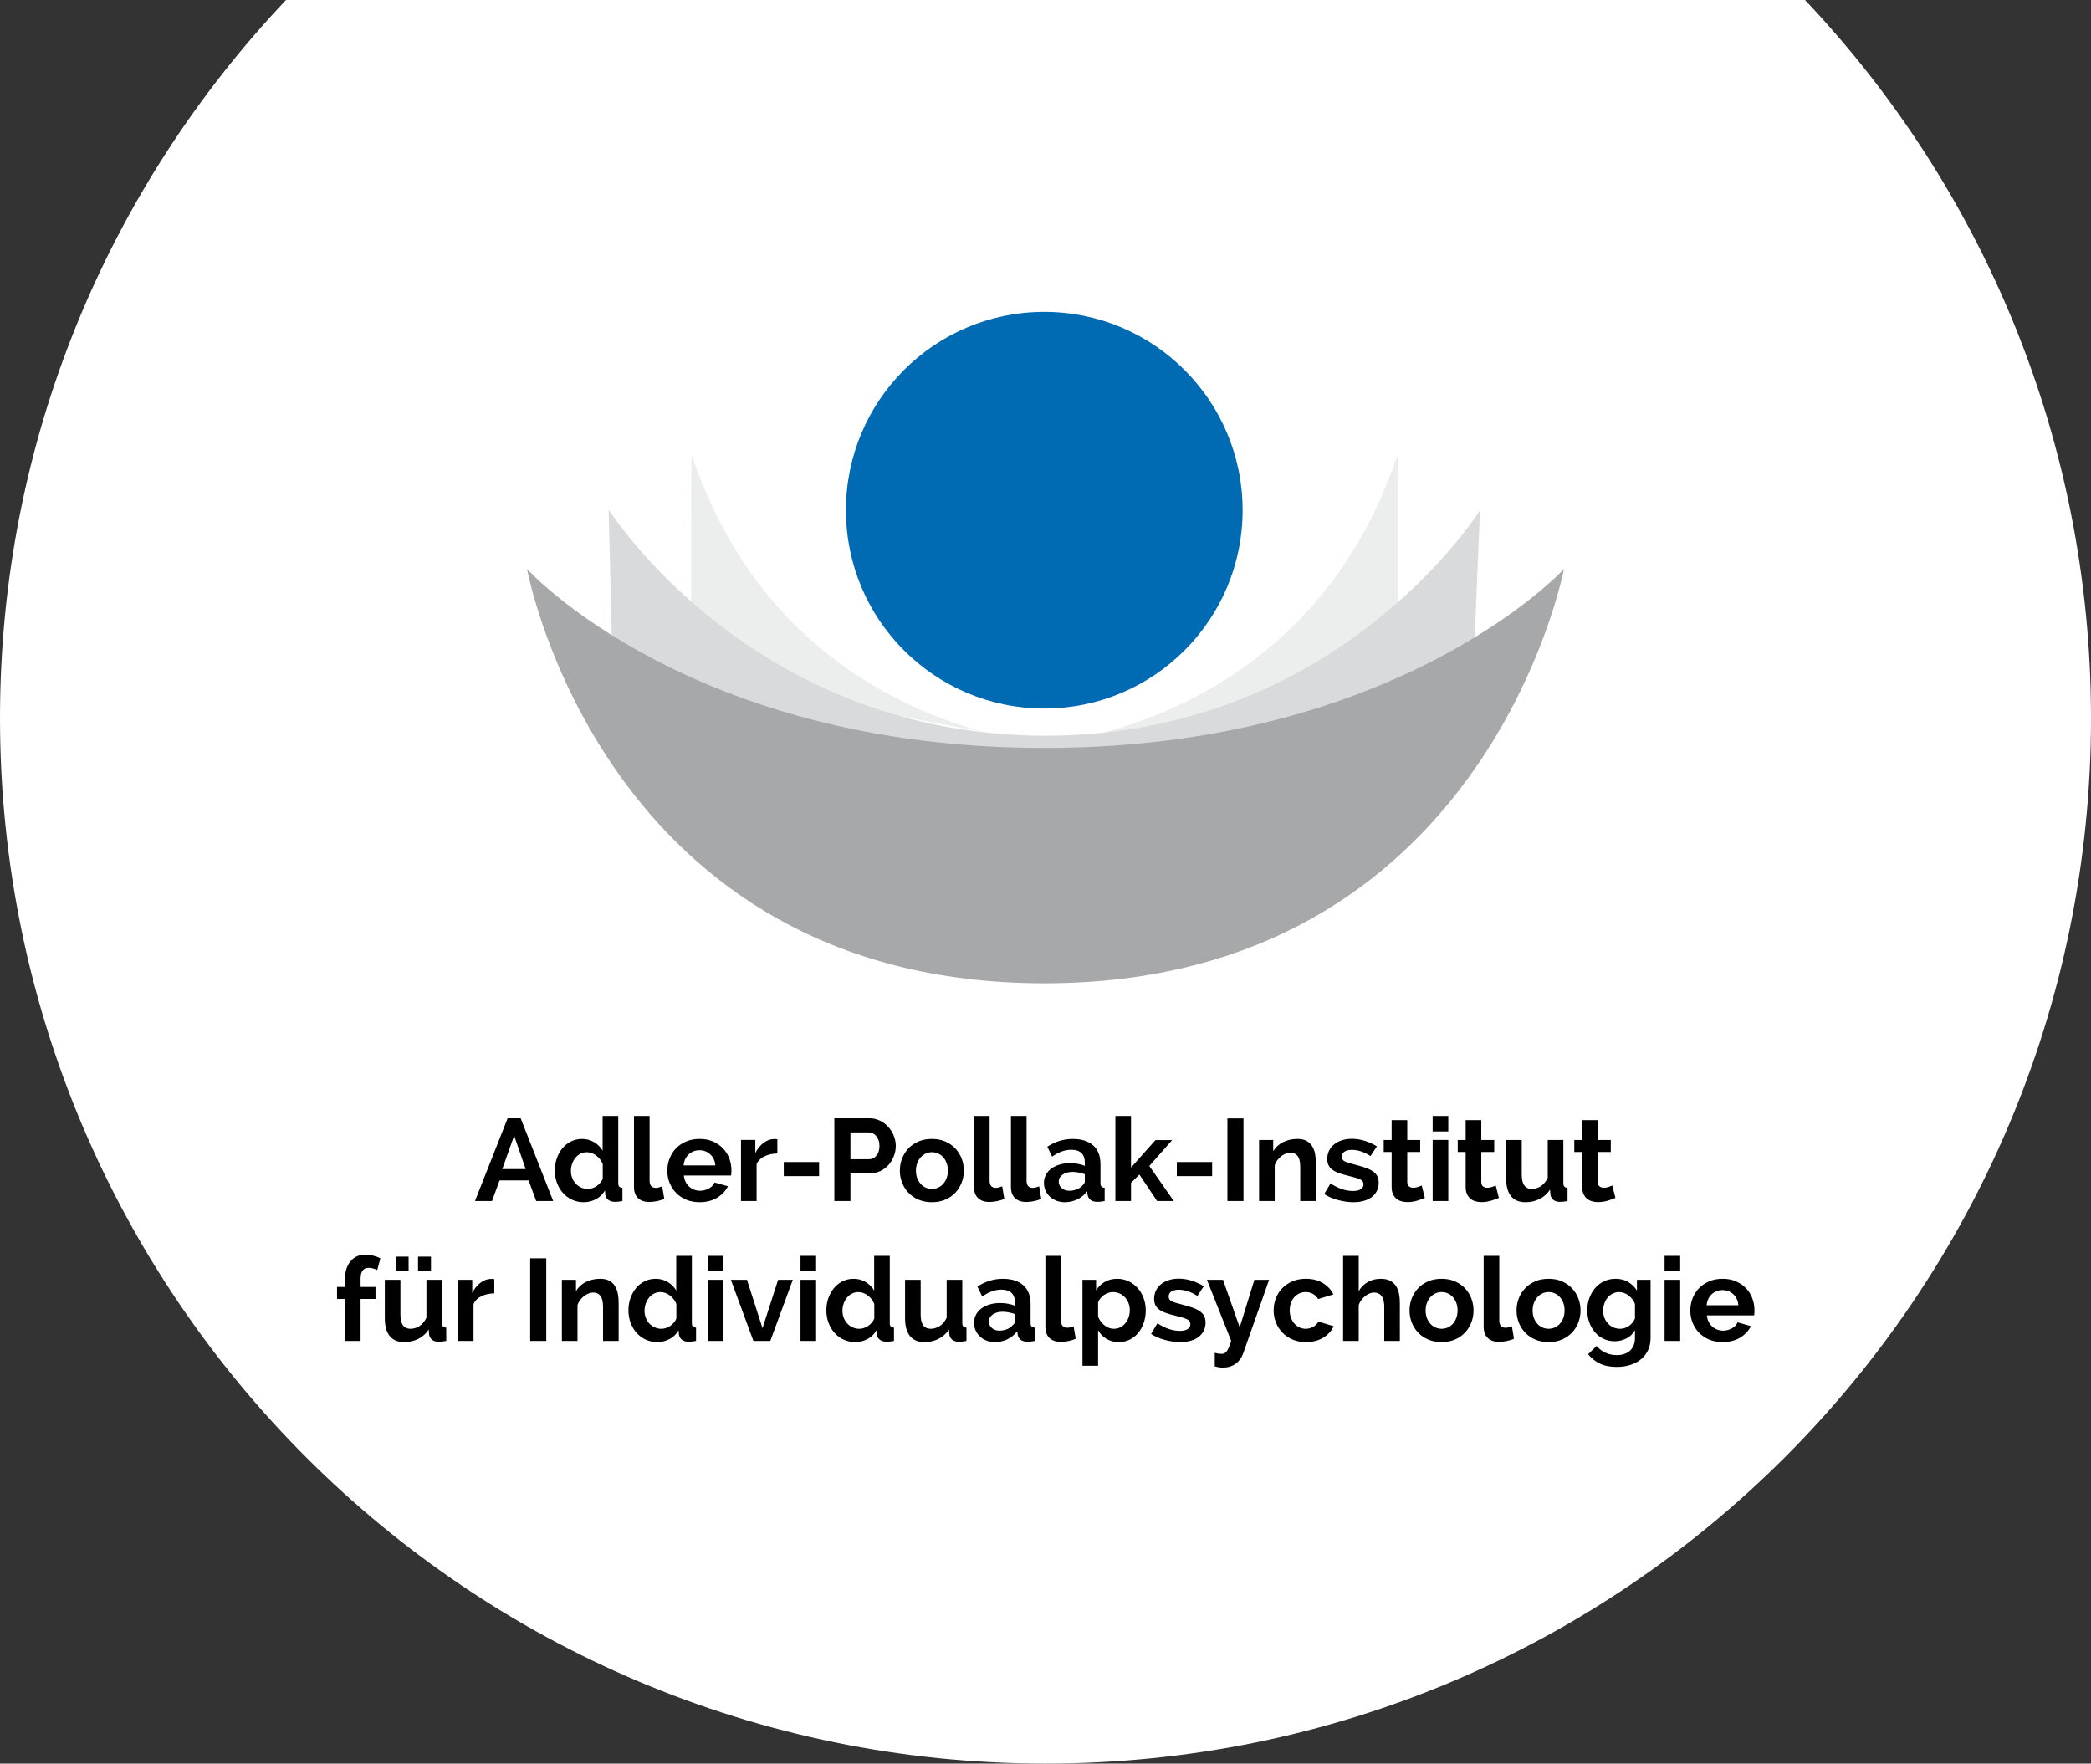
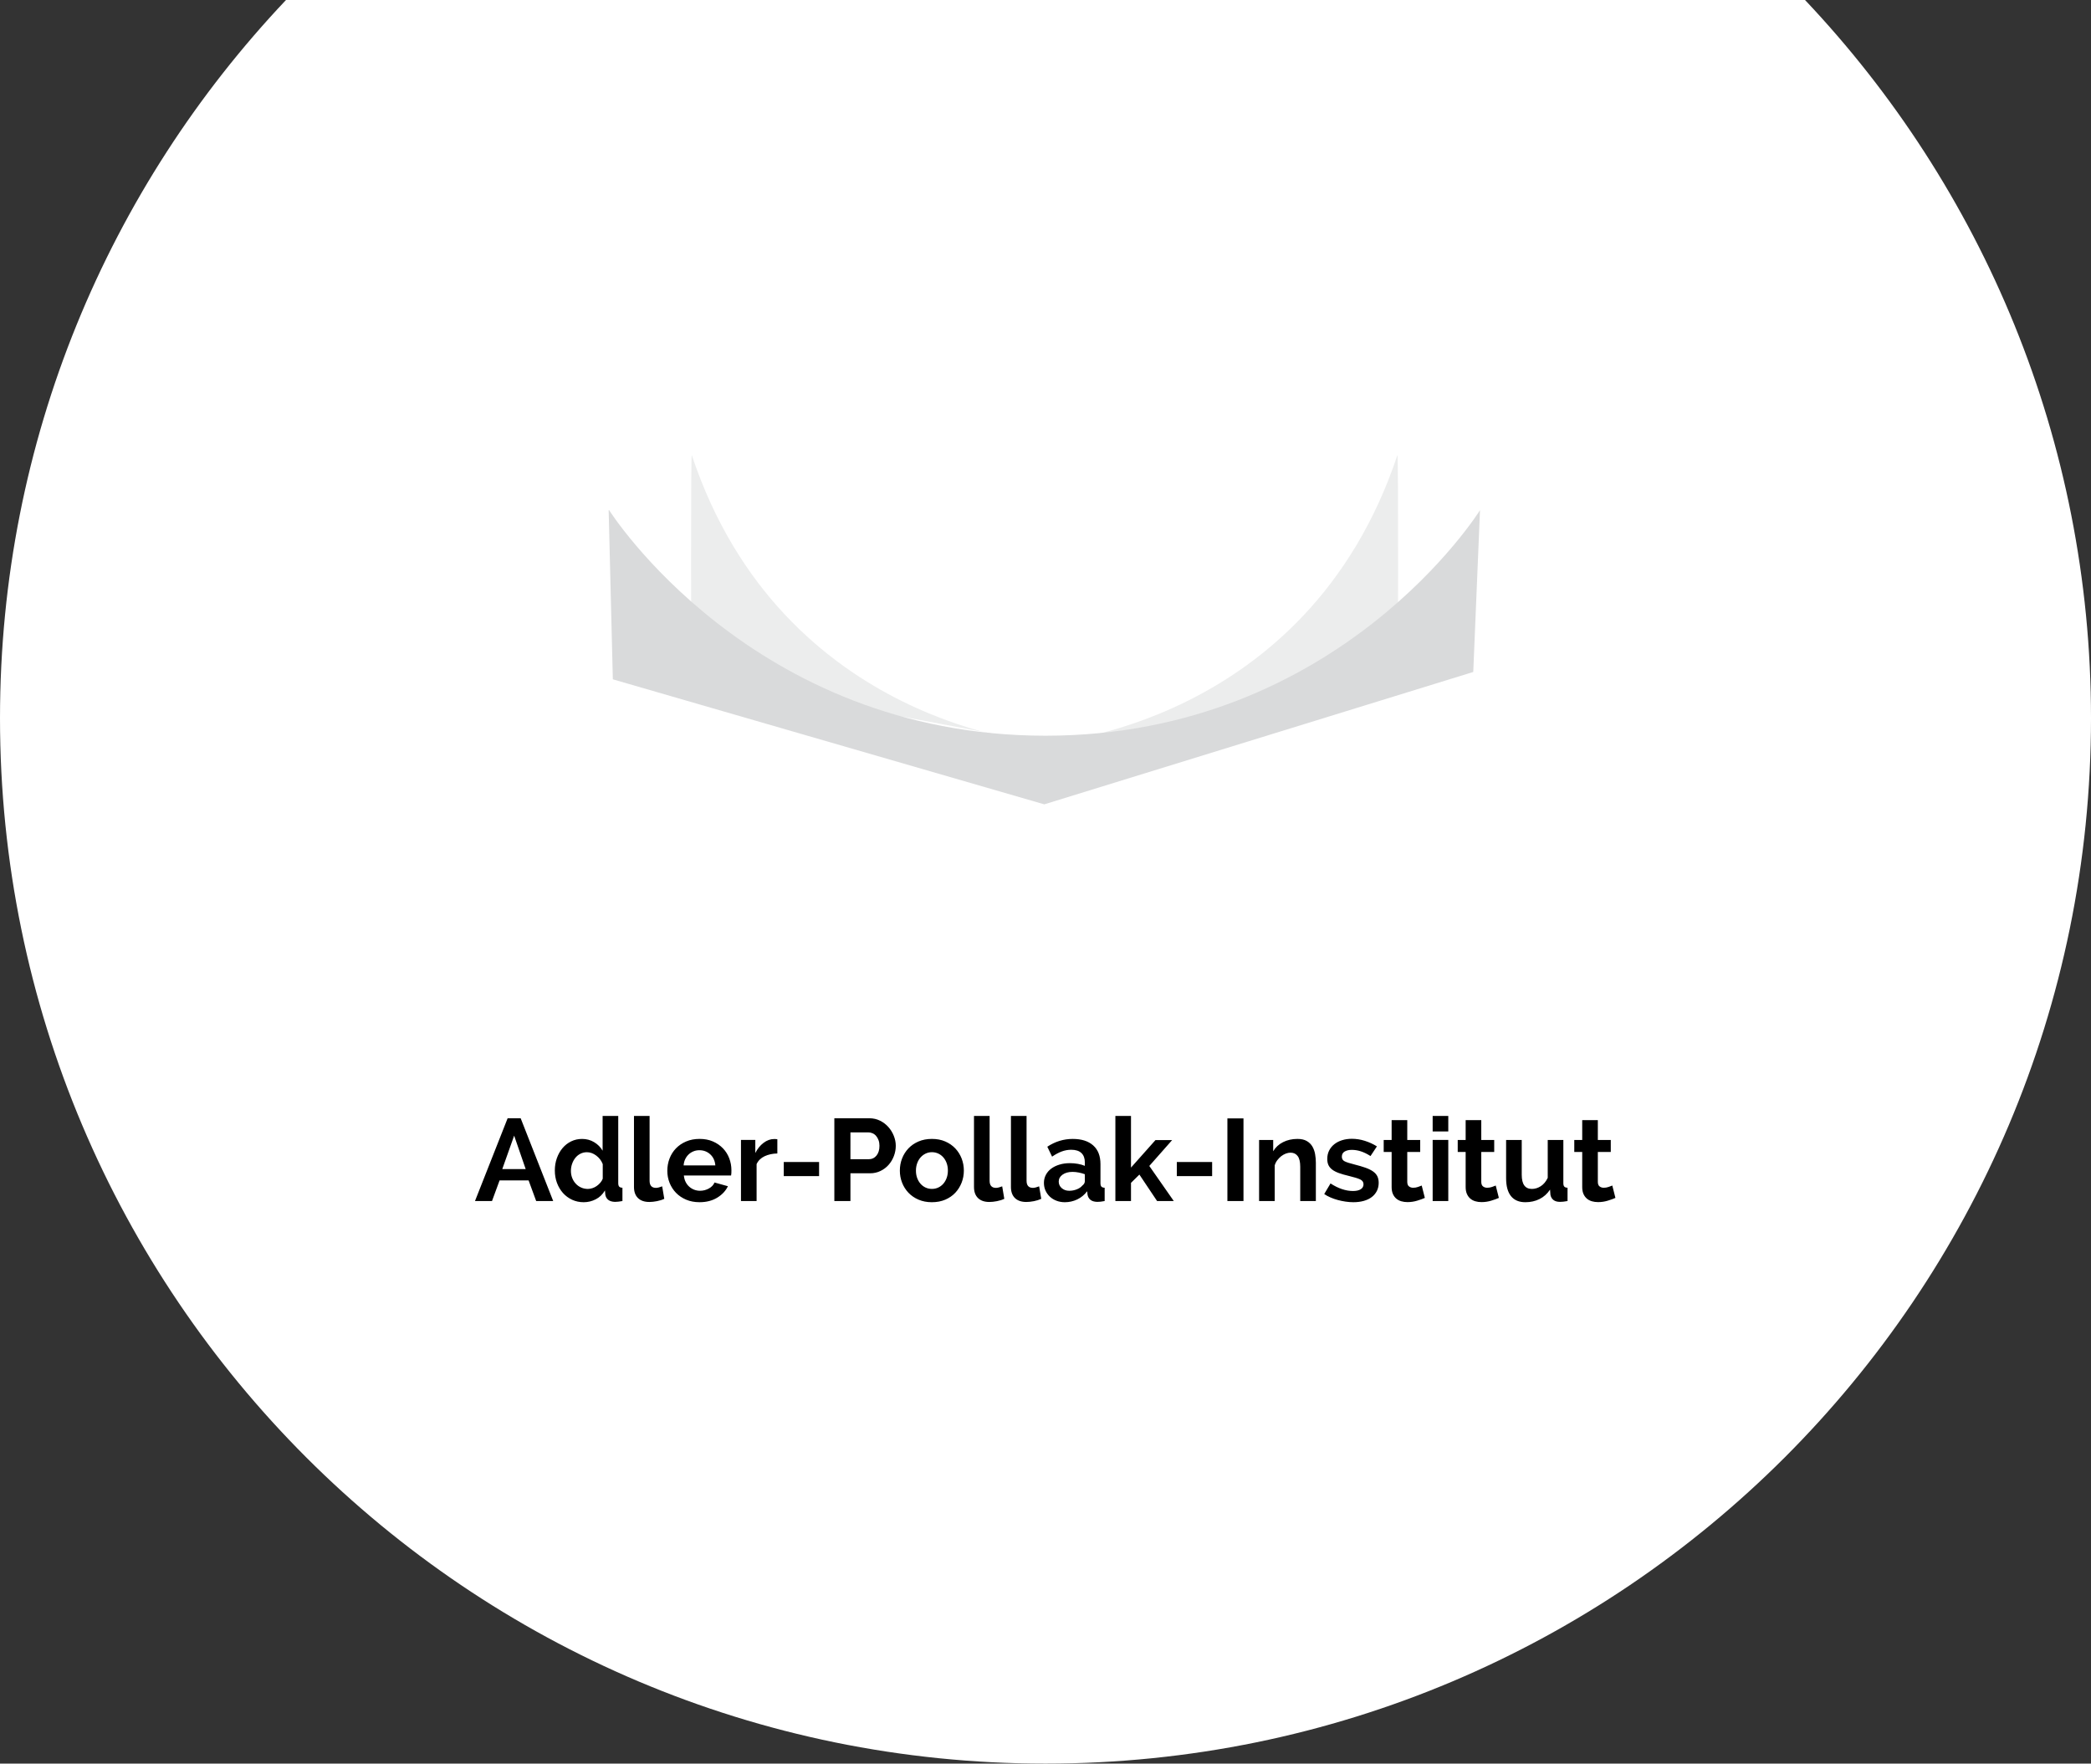
<svg xmlns="http://www.w3.org/2000/svg" xmlns:xlink="http://www.w3.org/1999/xlink" version="1.1" id="Ebene_1" x="0px" y="0px" width="268.212px" height="226.212px" viewBox="0 0 268.212 226.212" enable-background="new 0 0 268.212 226.212" xml:space="preserve">
  <rect x="0" y="0" width="268.212" height="226.212" fill="#333333" stroke="none" />
  <g>
    <defs>
      <rect id="SVGID_1_" width="268.212" height="226.212" />
    </defs>
    <clipPath id="SVGID_2_">
      <use xlink:href="#SVGID_1_" overflow="visible" />
    </clipPath>
    <path clip-path="url(#SVGID_2_)" fill="#FFFFFF" d="M36.685-0.001C13.961,24.025,0,56.426,0,92.105   c0,74.066,60.042,134.107,134.107,134.107c74.065,0,134.106-60.041,134.106-134.107c0-35.68-13.961-68.08-36.685-92.106H36.685z" />
    <path clip-path="url(#SVGID_2_)" fill="#ECEDED" d="M133.949,95.357c0,0-33.608-2.137-45.213-36.976   c-0.151-0.456-0.065,28.439-0.065,28.439" />
    <path clip-path="url(#SVGID_2_)" fill="#ECEDED" d="M134.033,95.35c0,0,33.608-2.138,45.213-36.977   c0.15-0.456,0.064,29.706,0.064,29.706" />
    <path clip-path="url(#SVGID_2_)" fill="#D9DADB" d="M78.137,65.44c0,0,18.237,28.928,55.969,28.928   c37.731,0,55.733-28.928,55.733-28.928l-0.865,20.752l-55.025,16.979l-55.34-16.036L78.072,65.44" />
-     <path clip-path="url(#SVGID_2_)" fill="#006AB3" d="M133.949,90.881c14.05,0,25.441-11.39,25.441-25.441   c0-14.05-11.392-25.439-25.441-25.439c-14.05,0-25.441,11.39-25.441,25.439C108.508,79.491,119.899,90.881,133.949,90.881" />
-     <path clip-path="url(#SVGID_2_)" fill="#A7A8AA" d="M67.604,72.986c0,0,9.747,53.14,66.345,53.14   c56.598,0,66.658-53.14,66.658-53.14s-21.065,22.953-66.658,22.953C88.356,95.939,67.604,72.986,67.604,72.986" />
  </g>
  <path fill="none" stroke="#000000" stroke-width="1.572" d="M191.913,98.868" />
  <path fill="none" stroke="#000000" stroke-width="1.572" d="M135.944,68.997" />
  <path fill="none" stroke="#000000" stroke-width="1.572" d="M137.202,85.348" />
  <g>
    <defs>
      <rect id="SVGID_3_" width="268.212" height="226.212" />
    </defs>
    <clipPath id="SVGID_4_">
      <use xlink:href="#SVGID_3_" overflow="visible" />
    </clipPath>
-     <path clip-path="url(#SVGID_4_)" d="M218.912,167.421c0.02-0.289,0.087-0.553,0.201-0.793c0.115-0.24,0.262-0.443,0.441-0.613   s0.387-0.301,0.62-0.396c0.234-0.094,0.486-0.141,0.755-0.141c0.549,0,1.014,0.176,1.398,0.529c0.384,0.355,0.602,0.826,0.65,1.414   H218.912z M223.21,171.57c0.633-0.383,1.095-0.875,1.383-1.473l-1.719-0.479c-0.13,0.32-0.372,0.576-0.726,0.77   c-0.354,0.195-0.73,0.291-1.129,0.291c-0.259,0-0.509-0.045-0.748-0.133c-0.238-0.09-0.453-0.219-0.643-0.389   s-0.344-0.375-0.463-0.613c-0.12-0.24-0.195-0.514-0.225-0.822h6.056c0.021-0.08,0.032-0.18,0.037-0.299   c0.005-0.121,0.008-0.246,0.008-0.375c0-0.527-0.092-1.037-0.276-1.523c-0.185-0.49-0.453-0.918-0.808-1.287   s-0.783-0.662-1.286-0.881c-0.503-0.221-1.074-0.33-1.712-0.33s-1.214,0.109-1.728,0.33c-0.512,0.219-0.948,0.514-1.308,0.889   c-0.358,0.373-0.633,0.807-0.823,1.301c-0.188,0.492-0.283,1.02-0.283,1.576c0,0.539,0.098,1.053,0.291,1.541   c0.195,0.488,0.472,0.918,0.83,1.285c0.359,0.369,0.793,0.662,1.302,0.875c0.508,0.215,1.075,0.322,1.704,0.322   C221.822,172.146,222.577,171.955,223.21,171.57 M215.518,161.082h-2.004v1.988h2.004V161.082z M215.518,164.162h-2.004v7.834   h2.004V164.162z M206.943,170.261c-0.264-0.119-0.493-0.283-0.688-0.492c-0.194-0.209-0.346-0.453-0.456-0.732   c-0.109-0.279-0.164-0.578-0.164-0.898c0-0.309,0.047-0.607,0.143-0.896c0.094-0.289,0.23-0.545,0.41-0.771   c0.18-0.223,0.396-0.402,0.65-0.537s0.536-0.201,0.846-0.201c0.418,0,0.816,0.139,1.195,0.418s0.658,0.648,0.838,1.105v1.869   c-0.07,0.18-0.17,0.35-0.3,0.51c-0.129,0.158-0.276,0.299-0.44,0.418s-0.347,0.215-0.545,0.283c-0.201,0.07-0.41,0.105-0.629,0.105   C207.494,170.441,207.207,170.38,206.943,170.261 M208.625,171.675c0.468-0.246,0.832-0.592,1.092-1.041v0.988   c0,0.379-0.062,0.707-0.188,0.986s-0.295,0.508-0.508,0.688c-0.215,0.18-0.463,0.312-0.748,0.396   c-0.283,0.086-0.58,0.127-0.89,0.127c-0.518,0-1.004-0.105-1.458-0.314c-0.453-0.209-0.83-0.498-1.129-0.867l-1.091,1.062   c0.419,0.518,0.919,0.92,1.503,1.203c0.583,0.285,1.309,0.426,2.175,0.426c0.628,0,1.206-0.084,1.734-0.254   s0.987-0.414,1.376-0.732s0.689-0.707,0.904-1.166s0.322-0.977,0.322-1.555v-7.461h-1.75v1.375   c-0.289-0.459-0.662-0.824-1.121-1.098c-0.459-0.275-0.998-0.412-1.615-0.412c-0.539,0-1.029,0.104-1.473,0.314   c-0.443,0.209-0.824,0.498-1.144,0.867s-0.568,0.797-0.748,1.285c-0.179,0.488-0.269,1.016-0.269,1.586   c0,0.537,0.084,1.045,0.254,1.525c0.17,0.477,0.408,0.898,0.718,1.262c0.309,0.365,0.68,0.652,1.114,0.861   c0.434,0.209,0.908,0.312,1.428,0.312C207.652,172.041,208.156,171.919,208.625,171.675 M196.746,167.152   c0.105-0.289,0.249-0.539,0.434-0.748c0.184-0.209,0.401-0.373,0.65-0.492c0.249-0.121,0.518-0.18,0.807-0.18   s0.559,0.057,0.809,0.172c0.248,0.115,0.466,0.275,0.65,0.484c0.184,0.209,0.328,0.459,0.434,0.748   c0.104,0.289,0.156,0.604,0.156,0.943c0,0.348-0.053,0.668-0.156,0.957c-0.105,0.289-0.25,0.537-0.434,0.746   c-0.185,0.209-0.402,0.373-0.65,0.486c-0.25,0.115-0.52,0.172-0.809,0.172s-0.558-0.057-0.807-0.172   c-0.249-0.113-0.467-0.277-0.65-0.486c-0.185-0.209-0.328-0.455-0.434-0.74c-0.105-0.283-0.157-0.6-0.157-0.949   C196.589,167.755,196.641,167.441,196.746,167.152 M200.357,171.818c0.508-0.221,0.937-0.518,1.285-0.891   c0.349-0.375,0.618-0.805,0.808-1.293c0.188-0.488,0.284-1.002,0.284-1.541c0-0.549-0.096-1.066-0.284-1.555   c-0.189-0.488-0.462-0.92-0.815-1.293c-0.354-0.375-0.781-0.67-1.285-0.889c-0.504-0.221-1.074-0.33-1.713-0.33   c-0.638,0-1.211,0.109-1.719,0.33c-0.508,0.219-0.939,0.514-1.293,0.889c-0.354,0.373-0.626,0.805-0.814,1.293   c-0.19,0.488-0.285,1.006-0.285,1.555c0,0.539,0.095,1.053,0.285,1.541c0.188,0.488,0.461,0.918,0.814,1.293   c0.354,0.373,0.785,0.67,1.293,0.891c0.508,0.219,1.081,0.328,1.719,0.328C199.275,172.146,199.848,172.037,200.357,171.818    M190.309,170.187c0,0.617,0.172,1.094,0.517,1.428c0.344,0.334,0.829,0.502,1.458,0.502c0.289,0,0.613-0.035,0.972-0.105   s0.673-0.17,0.942-0.299l-0.27-1.6c-0.13,0.049-0.267,0.094-0.41,0.135c-0.146,0.039-0.272,0.059-0.383,0.059   c-0.548,0-0.822-0.303-0.822-0.912v-8.312h-2.004V170.187z M183.02,167.152c0.105-0.289,0.25-0.539,0.435-0.748   s0.401-0.373,0.649-0.492c0.25-0.121,0.52-0.18,0.809-0.18s0.559,0.057,0.807,0.172c0.249,0.115,0.467,0.275,0.651,0.484   s0.329,0.459,0.433,0.748c0.105,0.289,0.157,0.604,0.157,0.943c0,0.348-0.052,0.668-0.157,0.957   c-0.104,0.289-0.248,0.537-0.433,0.746s-0.402,0.373-0.651,0.486c-0.248,0.115-0.518,0.172-0.807,0.172s-0.559-0.057-0.809-0.172   c-0.248-0.113-0.465-0.277-0.649-0.486s-0.329-0.455-0.435-0.74c-0.104-0.283-0.156-0.6-0.156-0.949   C182.863,167.755,182.916,167.441,183.02,167.152 M186.631,171.818c0.51-0.221,0.938-0.518,1.286-0.891   c0.349-0.375,0.618-0.805,0.808-1.293s0.284-1.002,0.284-1.541c0-0.549-0.095-1.066-0.284-1.555s-0.461-0.92-0.814-1.293   c-0.354-0.375-0.783-0.67-1.286-0.889c-0.504-0.221-1.074-0.33-1.712-0.33c-0.639,0-1.211,0.109-1.721,0.33   c-0.508,0.219-0.938,0.514-1.293,0.889c-0.354,0.373-0.625,0.805-0.814,1.293s-0.284,1.006-0.284,1.555   c0,0.539,0.095,1.053,0.284,1.541s0.461,0.918,0.814,1.293c0.354,0.373,0.785,0.67,1.293,0.891c0.51,0.219,1.082,0.328,1.721,0.328   C185.55,172.146,186.123,172.037,186.631,171.818 M179.559,167.107c0-0.389-0.035-0.768-0.104-1.137   c-0.07-0.367-0.195-0.697-0.374-0.986c-0.181-0.289-0.429-0.521-0.748-0.695s-0.731-0.262-1.241-0.262   c-0.598,0-1.144,0.137-1.637,0.412c-0.493,0.273-0.885,0.664-1.174,1.174v-4.531h-2.004v10.914h2.004v-4.574   c0.07-0.24,0.18-0.459,0.328-0.658c0.15-0.199,0.314-0.371,0.494-0.516s0.369-0.256,0.568-0.336s0.389-0.121,0.568-0.121   c0.419,0,0.742,0.148,0.972,0.441c0.229,0.295,0.345,0.75,0.345,1.369v4.395h2.002V167.107z M163.658,169.626   c0.193,0.494,0.471,0.926,0.83,1.301c0.359,0.373,0.791,0.67,1.301,0.891c0.508,0.219,1.081,0.328,1.719,0.328   c0.867,0,1.61-0.189,2.229-0.568c0.617-0.379,1.062-0.867,1.33-1.465l-1.959-0.6c-0.119,0.26-0.33,0.479-0.635,0.658   s-0.636,0.27-0.994,0.27c-0.279,0-0.543-0.057-0.793-0.172c-0.248-0.113-0.465-0.277-0.65-0.486   c-0.184-0.209-0.331-0.457-0.441-0.746c-0.109-0.289-0.164-0.609-0.164-0.957c0-0.35,0.053-0.668,0.157-0.957   s0.249-0.537,0.433-0.74c0.186-0.205,0.402-0.363,0.651-0.479s0.519-0.172,0.808-0.172c0.338,0,0.647,0.078,0.926,0.23   c0.279,0.156,0.505,0.377,0.674,0.666l1.959-0.598c-0.299-0.6-0.75-1.082-1.354-1.451s-1.334-0.553-2.19-0.553   c-0.638,0-1.211,0.109-1.72,0.33c-0.508,0.219-0.941,0.512-1.301,0.881s-0.633,0.797-0.822,1.287   c-0.189,0.486-0.283,1.006-0.283,1.555C163.367,168.617,163.464,169.132,163.658,169.626 M155.816,175.255   c0.358,0.109,0.713,0.164,1.062,0.164c0.606,0,1.142-0.162,1.599-0.484c0.459-0.324,0.793-0.785,1.002-1.385l3.306-9.389H160.9   l-1.885,6.1l-2.138-6.1h-2.063l3.109,7.834c-0.109,0.35-0.212,0.631-0.306,0.846c-0.095,0.213-0.19,0.381-0.284,0.5   c-0.096,0.119-0.191,0.203-0.292,0.246c-0.101,0.045-0.214,0.068-0.344,0.068c-0.11,0-0.239-0.01-0.39-0.029   c-0.148-0.02-0.313-0.055-0.492-0.105V175.255z M152.729,171.974c0.403-0.115,0.744-0.279,1.024-0.494   c0.279-0.213,0.495-0.477,0.649-0.785s0.232-0.652,0.232-1.031c0-0.328-0.058-0.611-0.172-0.844   c-0.115-0.234-0.299-0.441-0.553-0.621c-0.256-0.18-0.579-0.34-0.973-0.479c-0.394-0.141-0.869-0.279-1.428-0.42   c-0.598-0.148-1.015-0.283-1.248-0.402c-0.234-0.119-0.352-0.314-0.352-0.584c0-0.309,0.122-0.533,0.365-0.672   c0.244-0.141,0.547-0.211,0.906-0.211c0.389,0,0.776,0.064,1.166,0.188c0.389,0.125,0.801,0.328,1.24,0.607l0.823-1.242   c-0.479-0.299-0.995-0.535-1.548-0.711c-0.553-0.174-1.109-0.262-1.668-0.262c-0.448,0-0.864,0.061-1.248,0.18   c-0.383,0.121-0.717,0.293-1.002,0.516c-0.283,0.225-0.506,0.496-0.666,0.816c-0.158,0.318-0.238,0.678-0.238,1.074   c0,0.301,0.05,0.561,0.15,0.779c0.099,0.219,0.259,0.414,0.478,0.582c0.22,0.17,0.508,0.32,0.867,0.449   c0.358,0.129,0.793,0.254,1.301,0.373c0.668,0.16,1.144,0.307,1.429,0.441c0.283,0.135,0.426,0.342,0.426,0.621   s-0.121,0.492-0.359,0.643c-0.239,0.148-0.568,0.225-0.986,0.225c-0.928,0-1.89-0.324-2.886-0.973l-0.808,1.361   c0.229,0.158,0.494,0.305,0.793,0.434s0.613,0.24,0.941,0.328c0.329,0.09,0.665,0.16,1.01,0.211   c0.344,0.049,0.674,0.074,0.994,0.074C151.879,172.146,152.325,172.087,152.729,171.974 M141.672,170   c-0.369-0.293-0.643-0.664-0.822-1.113v-1.84c0.069-0.188,0.172-0.363,0.307-0.521c0.135-0.16,0.285-0.299,0.455-0.42   c0.17-0.119,0.354-0.211,0.554-0.277c0.198-0.064,0.394-0.096,0.583-0.096c0.309,0,0.596,0.059,0.859,0.18   c0.265,0.119,0.494,0.283,0.688,0.492s0.347,0.457,0.456,0.74s0.164,0.592,0.164,0.92c0,0.309-0.05,0.607-0.148,0.896   c-0.101,0.289-0.24,0.543-0.42,0.762c-0.179,0.221-0.396,0.395-0.649,0.525c-0.255,0.129-0.531,0.193-0.83,0.193   C142.439,170.441,142.04,170.294,141.672,170 M144.909,171.832c0.423-0.209,0.786-0.498,1.091-0.867s0.541-0.803,0.711-1.301   c0.169-0.498,0.254-1.031,0.254-1.6c0-0.547-0.093-1.068-0.277-1.562c-0.184-0.494-0.438-0.922-0.762-1.287   c-0.324-0.361-0.711-0.65-1.158-0.867c-0.449-0.213-0.938-0.32-1.466-0.32c-0.599,0-1.127,0.133-1.585,0.396   c-0.459,0.264-0.833,0.625-1.121,1.084v-1.346h-1.75v11.02h2.004v-4.561c0.26,0.469,0.617,0.84,1.076,1.113   c0.458,0.273,0.992,0.412,1.6,0.412C144.023,172.146,144.484,172.041,144.909,171.832 M134.091,170.187   c0,0.617,0.172,1.094,0.516,1.428c0.344,0.334,0.831,0.502,1.458,0.502c0.289,0,0.613-0.035,0.973-0.105s0.673-0.17,0.941-0.299   l-0.269-1.6c-0.13,0.049-0.267,0.094-0.411,0.135c-0.145,0.039-0.271,0.059-0.382,0.059c-0.548,0-0.821-0.303-0.821-0.912v-8.312   h-2.005V170.187z M127.229,170.343c-0.26-0.223-0.389-0.506-0.389-0.844c0-0.359,0.164-0.656,0.493-0.891s0.753-0.352,1.271-0.352   c0.259,0,0.529,0.029,0.808,0.082c0.279,0.057,0.538,0.127,0.777,0.217v0.898c0,0.209-0.11,0.398-0.329,0.568   c-0.169,0.199-0.406,0.357-0.71,0.479c-0.304,0.119-0.626,0.178-0.964,0.178C127.807,170.679,127.488,170.568,127.229,170.343    M129.217,171.787c0.499-0.24,0.922-0.588,1.271-1.047l0.045,0.434c0.05,0.279,0.174,0.502,0.374,0.666   c0.199,0.164,0.488,0.252,0.867,0.262c0.12,0,0.262-0.008,0.426-0.023c0.165-0.014,0.342-0.041,0.531-0.082v-1.703   c-0.2-0.01-0.339-0.061-0.419-0.15s-0.119-0.238-0.119-0.449v-2.438c0-1.045-0.312-1.846-0.935-2.398   c-0.623-0.555-1.497-0.83-2.624-0.83c-1.166,0-2.253,0.334-3.259,1.002l0.613,1.27c0.418-0.289,0.827-0.508,1.226-0.656   c0.398-0.15,0.807-0.225,1.226-0.225c0.578,0,1.014,0.139,1.308,0.418s0.441,0.678,0.441,1.197v0.449   c-0.259-0.111-0.556-0.195-0.889-0.256c-0.335-0.059-0.676-0.09-1.025-0.09c-0.488,0-0.937,0.062-1.345,0.188   c-0.409,0.125-0.76,0.297-1.054,0.516c-0.295,0.221-0.524,0.486-0.688,0.799c-0.165,0.314-0.247,0.656-0.247,1.025   c0,0.359,0.067,0.688,0.202,0.986c0.135,0.299,0.321,0.561,0.561,0.785c0.239,0.225,0.523,0.398,0.852,0.523   c0.329,0.125,0.683,0.188,1.061,0.188C128.186,172.146,128.719,172.027,129.217,171.787 M120.373,171.742   c0.544-0.27,0.995-0.672,1.354-1.211l0.044,0.643c0.05,0.289,0.177,0.516,0.382,0.682c0.204,0.164,0.486,0.246,0.844,0.246   c0.12,0,0.26-0.008,0.419-0.023c0.159-0.014,0.344-0.041,0.553-0.082v-1.703c-0.199-0.01-0.339-0.061-0.418-0.15   c-0.08-0.09-0.12-0.238-0.12-0.449v-5.531h-2.003v4.859c-0.23,0.479-0.526,0.836-0.89,1.068c-0.364,0.234-0.745,0.352-1.144,0.352   c-0.867,0-1.301-0.604-1.301-1.809v-4.471h-2.003v4.904c0,1.016,0.209,1.785,0.628,2.303c0.418,0.518,1.031,0.777,1.839,0.777   C119.224,172.146,119.83,172.011,120.373,171.742 M109.369,170.261c-0.264-0.119-0.493-0.283-0.688-0.492   c-0.194-0.209-0.346-0.453-0.456-0.732c-0.109-0.279-0.164-0.584-0.164-0.914c0-0.307,0.05-0.605,0.149-0.896   c0.1-0.289,0.24-0.545,0.419-0.77c0.179-0.225,0.396-0.402,0.65-0.531c0.255-0.129,0.531-0.193,0.83-0.193   c0.419,0,0.82,0.145,1.204,0.434c0.383,0.289,0.66,0.652,0.83,1.09v1.869c-0.07,0.191-0.175,0.365-0.314,0.525   c-0.14,0.158-0.294,0.299-0.464,0.418c-0.169,0.119-0.354,0.211-0.553,0.275c-0.2,0.066-0.394,0.098-0.583,0.098   C109.92,170.441,109.633,170.38,109.369,170.261 M111.261,171.763c0.488-0.254,0.877-0.629,1.166-1.129l0.045,0.539   c0.049,0.289,0.176,0.514,0.381,0.672c0.204,0.16,0.491,0.246,0.86,0.256c0.259,0,0.578-0.035,0.957-0.105v-1.703   c-0.2-0.01-0.339-0.061-0.419-0.15s-0.12-0.238-0.12-0.449v-8.611h-2.003v4.455c-0.26-0.449-0.621-0.811-1.084-1.092   c-0.464-0.279-0.98-0.418-1.548-0.418c-0.508,0-0.977,0.104-1.405,0.314c-0.429,0.209-0.798,0.498-1.107,0.867   s-0.551,0.797-0.725,1.285c-0.174,0.488-0.262,1.016-0.262,1.586c0,0.568,0.093,1.098,0.277,1.592   c0.184,0.492,0.441,0.924,0.77,1.293s0.72,0.658,1.174,0.867c0.453,0.209,0.949,0.314,1.488,0.314   C110.254,172.146,110.772,172.019,111.261,171.763 M104.682,161.082h-2.004v1.988h2.004V161.082z M104.682,164.162h-2.004v7.834   h2.004V164.162z M98.806,171.996l2.886-7.834h-1.884l-2.004,6.205l-1.989-6.205h-2.063l2.886,7.834H98.806z M92.78,161.082h-2.004   v1.988h2.004V161.082z M92.78,164.162h-2.004v7.834h2.004V164.162z M83.982,170.261c-0.265-0.119-0.494-0.283-0.688-0.492   c-0.195-0.209-0.347-0.453-0.456-0.732c-0.11-0.279-0.165-0.584-0.165-0.914c0-0.307,0.05-0.605,0.15-0.896   c0.099-0.289,0.239-0.545,0.418-0.77c0.18-0.225,0.397-0.402,0.651-0.531s0.531-0.193,0.83-0.193c0.418,0,0.819,0.145,1.203,0.434   c0.384,0.289,0.66,0.652,0.83,1.09v1.869c-0.07,0.191-0.174,0.365-0.314,0.525c-0.14,0.158-0.294,0.299-0.463,0.418   c-0.17,0.119-0.354,0.211-0.554,0.275c-0.199,0.066-0.394,0.098-0.583,0.098C84.532,170.441,84.246,170.38,83.982,170.261    M85.873,171.763c0.488-0.254,0.877-0.629,1.166-1.129l0.045,0.539c0.05,0.289,0.177,0.514,0.381,0.672   c0.204,0.16,0.491,0.246,0.86,0.256c0.259,0,0.578-0.035,0.957-0.105v-1.703c-0.2-0.01-0.339-0.061-0.419-0.15   c-0.08-0.09-0.119-0.238-0.119-0.449v-8.611H86.74v4.455c-0.259-0.449-0.62-0.811-1.084-1.092   c-0.463-0.279-0.979-0.418-1.547-0.418c-0.509,0-0.977,0.104-1.406,0.314c-0.429,0.209-0.797,0.498-1.106,0.867   c-0.309,0.369-0.551,0.797-0.725,1.285c-0.175,0.488-0.262,1.016-0.262,1.586c0,0.568,0.092,1.098,0.276,1.592   c0.185,0.492,0.442,0.924,0.771,1.293c0.328,0.369,0.72,0.658,1.173,0.867c0.454,0.209,0.95,0.314,1.488,0.314   C84.866,172.146,85.384,172.019,85.873,171.763 M79.354,167.107c0-0.379-0.032-0.752-0.097-1.121s-0.182-0.697-0.351-0.986   c-0.17-0.289-0.409-0.523-0.718-0.703s-0.708-0.27-1.196-0.27c-0.688,0-1.306,0.139-1.854,0.418   c-0.549,0.281-0.967,0.668-1.256,1.168v-1.451h-1.809v7.834h2.003v-4.574c0.07-0.24,0.18-0.459,0.329-0.658   c0.15-0.199,0.316-0.371,0.501-0.516c0.184-0.145,0.381-0.256,0.591-0.336c0.209-0.08,0.413-0.121,0.613-0.121   c0.388,0,0.692,0.146,0.912,0.436c0.219,0.287,0.329,0.746,0.329,1.375v4.395h2.003V167.107z M70.069,161.396h-2.063v10.6h2.063   V161.396z M63.401,164.072c-0.05-0.01-0.103-0.018-0.157-0.023c-0.055-0.004-0.138-0.006-0.247-0.006   c-0.479,0-0.935,0.164-1.368,0.492c-0.434,0.33-0.785,0.764-1.054,1.301v-1.674h-1.839v7.834h2.003v-4.74   c0.209-0.447,0.553-0.785,1.032-1.008c0.478-0.225,1.021-0.342,1.63-0.352V164.072z M53.645,171.742   c0.543-0.27,0.994-0.672,1.353-1.211l0.045,0.643c0.049,0.289,0.176,0.516,0.381,0.682c0.204,0.164,0.486,0.246,0.845,0.246   c0.119,0,0.259-0.008,0.418-0.023c0.16-0.014,0.344-0.041,0.554-0.082v-1.703c-0.2-0.01-0.339-0.061-0.419-0.15   c-0.08-0.09-0.12-0.238-0.12-0.449v-5.531h-2.003v4.859c-0.23,0.479-0.526,0.836-0.89,1.068c-0.364,0.234-0.745,0.352-1.144,0.352   c-0.867,0-1.301-0.604-1.301-1.809v-4.471h-2.003v4.904c0,1.016,0.209,1.785,0.628,2.303c0.419,0.518,1.032,0.777,1.839,0.777   C52.496,172.146,53.101,172.011,53.645,171.742 M55.282,161.187h-1.66v1.777h1.66V161.187z M52.411,161.187h-1.66v1.777h1.66   V161.187z M46.251,171.996v-5.383h1.914v-1.539h-1.914v-1.047c0-0.938,0.349-1.406,1.047-1.406c0.169,0,0.356,0.029,0.56,0.082   c0.205,0.055,0.382,0.123,0.531,0.203l0.404-1.51c-0.648-0.311-1.291-0.465-1.929-0.465c-0.798,0-1.433,0.285-1.906,0.854   c-0.474,0.568-0.711,1.34-0.711,2.316v0.973h-1.016v1.539h1.016v5.383H46.251z" />
    <path clip-path="url(#SVGID_4_)" d="M206.809,152.066c-0.119,0.049-0.279,0.109-0.479,0.18c-0.2,0.07-0.404,0.104-0.613,0.104   s-0.389-0.057-0.539-0.172c-0.148-0.113-0.224-0.311-0.224-0.59v-3.828h1.66v-1.541h-1.66v-2.541h-2.003v2.541h-1.018v1.541h1.018   v4.5c0,0.35,0.054,0.646,0.164,0.891c0.109,0.244,0.257,0.443,0.441,0.598s0.398,0.266,0.643,0.336s0.506,0.105,0.785,0.105   c0.429,0,0.84-0.061,1.234-0.18c0.393-0.119,0.725-0.238,0.993-0.359L206.809,152.066z M197.471,153.8   c0.543-0.27,0.994-0.674,1.354-1.211l0.045,0.643c0.05,0.289,0.177,0.516,0.381,0.68s0.486,0.248,0.846,0.248   c0.118,0,0.258-0.008,0.418-0.023c0.159-0.016,0.344-0.043,0.553-0.082v-1.705c-0.199-0.01-0.338-0.059-0.418-0.148   s-0.12-0.24-0.12-0.449v-5.533h-2.003v4.861c-0.229,0.477-0.526,0.834-0.891,1.068c-0.363,0.234-0.744,0.352-1.143,0.352   c-0.868,0-1.301-0.604-1.301-1.809v-4.473h-2.004v4.904c0,1.018,0.209,1.785,0.627,2.303c0.42,0.52,1.033,0.779,1.84,0.779   C196.322,154.205,196.928,154.07,197.471,153.8 M191.857,152.066c-0.12,0.049-0.28,0.109-0.479,0.18   c-0.198,0.07-0.403,0.104-0.612,0.104s-0.39-0.057-0.539-0.172c-0.149-0.113-0.224-0.311-0.224-0.59v-3.828h1.659v-1.541h-1.659   v-2.541h-2.004v2.541h-1.017v1.541h1.017v4.5c0,0.35,0.056,0.646,0.165,0.891s0.256,0.443,0.441,0.598   c0.184,0.154,0.397,0.266,0.643,0.336c0.244,0.07,0.505,0.105,0.784,0.105c0.429,0,0.84-0.061,1.233-0.18   c0.395-0.119,0.726-0.238,0.994-0.359L191.857,152.066z M185.771,143.138h-2.004v1.99h2.004V143.138z M185.771,146.218h-2.004   v7.836h2.004V146.218z M182.363,152.066c-0.12,0.049-0.28,0.109-0.479,0.18c-0.199,0.07-0.404,0.104-0.613,0.104   s-0.389-0.057-0.539-0.172c-0.149-0.113-0.223-0.311-0.223-0.59v-3.828h1.658v-1.541h-1.658v-2.541h-2.005v2.541h-1.017v1.541   h1.017v4.5c0,0.35,0.056,0.646,0.164,0.891c0.11,0.244,0.257,0.443,0.442,0.598c0.184,0.154,0.398,0.266,0.642,0.336   c0.245,0.07,0.507,0.105,0.785,0.105c0.429,0,0.84-0.061,1.233-0.18c0.395-0.119,0.726-0.238,0.994-0.359L182.363,152.066z    M174.939,154.033c0.404-0.115,0.744-0.279,1.023-0.494s0.496-0.477,0.651-0.785c0.153-0.309,0.231-0.654,0.231-1.031   c0-0.33-0.058-0.611-0.173-0.846c-0.114-0.234-0.299-0.441-0.553-0.621c-0.254-0.178-0.578-0.338-0.972-0.477   c-0.395-0.141-0.87-0.279-1.428-0.42c-0.599-0.148-1.015-0.283-1.248-0.404c-0.234-0.119-0.352-0.314-0.352-0.582   c0-0.309,0.121-0.533,0.366-0.674c0.243-0.139,0.546-0.209,0.903-0.209c0.39,0,0.778,0.062,1.168,0.188   c0.388,0.125,0.801,0.326,1.24,0.605l0.822-1.24c-0.479-0.299-0.994-0.537-1.548-0.711s-1.109-0.262-1.667-0.262   c-0.448,0-0.865,0.061-1.248,0.18c-0.385,0.119-0.719,0.291-1.002,0.516c-0.284,0.225-0.506,0.496-0.665,0.814   c-0.16,0.32-0.239,0.678-0.239,1.076c0,0.299,0.049,0.559,0.148,0.777c0.101,0.221,0.26,0.414,0.479,0.584s0.509,0.318,0.867,0.449   c0.358,0.129,0.792,0.254,1.301,0.373c0.667,0.16,1.144,0.307,1.427,0.441c0.285,0.135,0.428,0.342,0.428,0.621   c0,0.277-0.12,0.492-0.359,0.643c-0.24,0.148-0.568,0.223-0.986,0.223c-0.928,0-1.89-0.322-2.887-0.971l-0.807,1.361   c0.229,0.158,0.492,0.303,0.792,0.432c0.299,0.131,0.612,0.24,0.942,0.33c0.328,0.09,0.666,0.16,1.008,0.209   c0.345,0.051,0.677,0.076,0.996,0.076C174.089,154.205,174.535,154.146,174.939,154.033 M168.786,149.166   c0-0.379-0.032-0.754-0.097-1.123c-0.065-0.367-0.182-0.697-0.352-0.986s-0.408-0.523-0.718-0.701   c-0.31-0.182-0.708-0.27-1.196-0.27c-0.688,0-1.306,0.139-1.854,0.418c-0.549,0.279-0.967,0.668-1.256,1.166v-1.451h-1.81v7.836   h2.003v-4.574c0.07-0.24,0.18-0.459,0.329-0.658c0.15-0.199,0.317-0.371,0.501-0.518c0.186-0.143,0.383-0.256,0.592-0.336   s0.412-0.119,0.612-0.119c0.39,0,0.692,0.145,0.912,0.434c0.219,0.289,0.329,0.748,0.329,1.375v4.396h2.003V149.166z    M159.501,143.453h-2.063v10.602h2.063V143.453z M155.48,149.044h-4.53v1.811h4.53V149.044z M150.561,154.054l-3.14-4.5l2.931-3.32   h-2.139l-3.14,3.529v-6.625h-2.003v10.916h2.003v-2.332l1.077-1.062l2.271,3.395H150.561z M136.191,152.402   c-0.258-0.225-0.389-0.506-0.389-0.846c0-0.357,0.166-0.654,0.494-0.889c0.329-0.234,0.752-0.352,1.27-0.352   c0.261,0,0.529,0.027,0.809,0.082s0.538,0.127,0.777,0.217v0.896c0,0.211-0.109,0.4-0.329,0.568   c-0.169,0.201-0.406,0.359-0.71,0.479c-0.305,0.119-0.625,0.18-0.965,0.18C136.77,152.738,136.451,152.626,136.191,152.402    M138.182,153.845c0.498-0.24,0.92-0.588,1.27-1.047l0.045,0.434c0.05,0.279,0.175,0.502,0.374,0.666   c0.199,0.162,0.487,0.252,0.867,0.262c0.12,0,0.262-0.008,0.426-0.023c0.165-0.016,0.342-0.043,0.531-0.082v-1.705   c-0.199-0.01-0.339-0.059-0.419-0.148c-0.079-0.09-0.119-0.24-0.119-0.449v-2.438c0-1.047-0.312-1.846-0.936-2.398   c-0.623-0.555-1.496-0.83-2.623-0.83c-1.166,0-2.252,0.334-3.26,1l0.613,1.271c0.419-0.289,0.827-0.508,1.227-0.658   c0.398-0.148,0.807-0.225,1.226-0.225c0.577,0,1.014,0.141,1.308,0.42s0.441,0.678,0.441,1.195v0.449   c-0.26-0.109-0.555-0.195-0.889-0.254c-0.334-0.061-0.677-0.09-1.024-0.09c-0.489,0-0.938,0.062-1.347,0.188   c-0.408,0.123-0.76,0.295-1.054,0.516c-0.294,0.219-0.524,0.484-0.688,0.799c-0.164,0.314-0.247,0.656-0.247,1.025   c0,0.357,0.068,0.688,0.202,0.986c0.135,0.299,0.322,0.561,0.561,0.785c0.239,0.225,0.522,0.398,0.853,0.523   c0.328,0.123,0.683,0.188,1.062,0.188C137.148,154.205,137.682,154.083,138.182,153.845 M129.673,152.246   c0,0.617,0.172,1.094,0.516,1.428c0.344,0.334,0.83,0.5,1.458,0.5c0.289,0,0.613-0.035,0.972-0.104   c0.358-0.07,0.672-0.17,0.942-0.299l-0.27-1.602c-0.129,0.051-0.266,0.096-0.411,0.135c-0.144,0.041-0.271,0.061-0.381,0.061   c-0.548,0-0.822-0.305-0.822-0.912v-8.314h-2.004V152.246z M124.934,152.246c0,0.617,0.172,1.094,0.515,1.428   c0.344,0.334,0.83,0.5,1.458,0.5c0.289,0,0.613-0.035,0.972-0.104c0.359-0.07,0.673-0.17,0.942-0.299l-0.269-1.602   c-0.13,0.051-0.267,0.096-0.411,0.135c-0.145,0.041-0.272,0.061-0.381,0.061c-0.549,0-0.823-0.305-0.823-0.912v-8.314h-2.003   V152.246z M117.645,149.21c0.104-0.289,0.249-0.539,0.433-0.748c0.185-0.209,0.401-0.375,0.651-0.494   c0.249-0.119,0.518-0.18,0.807-0.18s0.558,0.059,0.808,0.172c0.249,0.115,0.465,0.277,0.65,0.486   c0.184,0.209,0.329,0.459,0.434,0.748c0.104,0.289,0.157,0.604,0.157,0.941c0,0.35-0.053,0.668-0.157,0.957   c-0.105,0.289-0.25,0.539-0.434,0.748c-0.185,0.209-0.401,0.371-0.65,0.486c-0.25,0.115-0.519,0.172-0.808,0.172   s-0.558-0.057-0.807-0.172c-0.25-0.115-0.466-0.277-0.651-0.486c-0.184-0.209-0.329-0.457-0.433-0.74   c-0.105-0.283-0.157-0.6-0.157-0.949C117.488,149.814,117.54,149.5,117.645,149.21 M121.256,153.875   c0.508-0.219,0.936-0.516,1.285-0.889c0.349-0.375,0.618-0.807,0.808-1.293c0.189-0.49,0.284-1.002,0.284-1.541   c0-0.549-0.095-1.066-0.284-1.555c-0.19-0.488-0.461-0.92-0.815-1.295c-0.354-0.373-0.783-0.67-1.286-0.889   s-1.074-0.328-1.712-0.328s-1.211,0.109-1.719,0.328c-0.509,0.219-0.94,0.516-1.294,0.889c-0.354,0.375-0.625,0.807-0.815,1.295   c-0.189,0.488-0.284,1.006-0.284,1.555c0,0.539,0.095,1.051,0.284,1.541c0.19,0.486,0.461,0.918,0.815,1.293   c0.354,0.373,0.785,0.67,1.294,0.889c0.508,0.219,1.081,0.33,1.719,0.33S120.747,154.093,121.256,153.875 M109.085,145.248h2.302   c0.18,0,0.357,0.037,0.531,0.113c0.174,0.072,0.327,0.186,0.456,0.336c0.13,0.148,0.234,0.33,0.314,0.545s0.12,0.457,0.12,0.725   c0,0.529-0.127,0.947-0.381,1.256c-0.255,0.311-0.571,0.463-0.95,0.463h-2.392V145.248z M109.085,154.054v-3.559h2.512   c0.488,0,0.937-0.1,1.345-0.299c0.409-0.199,0.758-0.463,1.047-0.793c0.289-0.328,0.513-0.705,0.673-1.129   c0.159-0.424,0.239-0.859,0.239-1.309c0-0.428-0.085-0.854-0.254-1.277c-0.17-0.424-0.404-0.803-0.703-1.137   c-0.299-0.334-0.655-0.604-1.069-0.807c-0.414-0.205-0.865-0.307-1.353-0.307h-4.501v10.615H109.085z M105.063,149.044h-4.53v1.811   h4.53V149.044z M99.71,146.13c-0.05-0.01-0.102-0.018-0.157-0.023c-0.055-0.006-0.137-0.008-0.246-0.008   c-0.479,0-0.935,0.164-1.369,0.494c-0.433,0.328-0.785,0.764-1.054,1.301v-1.676h-1.839v7.836h2.004v-4.74   c0.209-0.447,0.553-0.785,1.031-1.01c0.479-0.223,1.022-0.34,1.63-0.35V146.13z M87.689,149.48c0.02-0.289,0.087-0.555,0.202-0.795   c0.114-0.238,0.262-0.441,0.441-0.611c0.179-0.17,0.386-0.301,0.621-0.396c0.234-0.096,0.485-0.143,0.755-0.143   c0.548,0,1.014,0.178,1.398,0.531c0.383,0.354,0.6,0.824,0.65,1.414H87.689z M91.988,153.628c0.633-0.385,1.094-0.875,1.383-1.473   l-1.72-0.479c-0.129,0.318-0.371,0.574-0.725,0.77c-0.354,0.193-0.73,0.291-1.129,0.291c-0.259,0-0.508-0.045-0.747-0.133   c-0.239-0.092-0.454-0.221-0.643-0.391c-0.19-0.168-0.344-0.373-0.464-0.613c-0.119-0.238-0.194-0.512-0.224-0.82h6.056   c0.019-0.08,0.032-0.182,0.037-0.299c0.005-0.121,0.007-0.246,0.007-0.375c0-0.527-0.092-1.037-0.276-1.525   c-0.185-0.488-0.454-0.916-0.808-1.285s-0.782-0.664-1.285-0.883c-0.504-0.219-1.075-0.328-1.712-0.328   c-0.638,0-1.214,0.109-1.727,0.328c-0.514,0.219-0.95,0.516-1.309,0.889c-0.359,0.375-0.633,0.809-0.822,1.303   c-0.189,0.492-0.284,1.018-0.284,1.576c0,0.539,0.097,1.053,0.291,1.541c0.195,0.488,0.471,0.916,0.83,1.285   c0.359,0.369,0.793,0.66,1.301,0.875c0.508,0.213,1.077,0.322,1.705,0.322C90.6,154.205,91.355,154.011,91.988,153.628    M81.32,152.246c0,0.617,0.172,1.094,0.516,1.428c0.344,0.334,0.83,0.5,1.458,0.5c0.289,0,0.613-0.035,0.971-0.104   c0.359-0.07,0.673-0.17,0.942-0.299l-0.269-1.602c-0.129,0.051-0.267,0.096-0.411,0.135c-0.145,0.041-0.272,0.061-0.381,0.061   c-0.549,0-0.823-0.305-0.823-0.912v-8.314H81.32V152.246z M74.539,152.32c-0.264-0.119-0.493-0.283-0.687-0.494   c-0.195-0.209-0.347-0.453-0.456-0.732c-0.11-0.277-0.165-0.584-0.165-0.912c0-0.309,0.05-0.607,0.15-0.896   c0.099-0.289,0.239-0.545,0.418-0.771c0.18-0.223,0.397-0.4,0.651-0.529s0.531-0.195,0.83-0.195c0.418,0,0.819,0.145,1.203,0.434   c0.384,0.289,0.66,0.654,0.83,1.092v1.869c-0.07,0.189-0.174,0.363-0.314,0.523s-0.294,0.299-0.463,0.418   c-0.17,0.121-0.354,0.213-0.554,0.277c-0.199,0.064-0.394,0.098-0.583,0.098C75.09,152.5,74.803,152.439,74.539,152.32    M76.431,153.822c0.488-0.254,0.877-0.629,1.166-1.129l0.045,0.539c0.05,0.289,0.177,0.514,0.381,0.672   c0.204,0.16,0.491,0.246,0.86,0.256c0.259,0,0.578-0.035,0.957-0.105v-1.705c-0.2-0.01-0.339-0.059-0.419-0.148   c-0.08-0.09-0.119-0.24-0.119-0.449v-8.613h-2.004v4.457c-0.259-0.449-0.62-0.812-1.084-1.092   c-0.463-0.279-0.979-0.418-1.547-0.418c-0.509,0-0.977,0.104-1.406,0.314c-0.429,0.209-0.797,0.498-1.106,0.865   c-0.309,0.369-0.551,0.799-0.726,1.287c-0.174,0.488-0.261,1.016-0.261,1.584s0.092,1.1,0.276,1.594   c0.185,0.492,0.442,0.924,0.77,1.293c0.329,0.367,0.72,0.656,1.174,0.867c0.454,0.209,0.95,0.314,1.488,0.314   C75.424,154.205,75.942,154.076,76.431,153.822 M67.43,149.957h-3.005l1.525-4.291L67.43,149.957z M63.109,154.054l0.972-2.646   h3.723l0.972,2.646h2.183l-4.172-10.615h-1.674l-4.187,10.615H63.109z" />
  </g>
</svg>